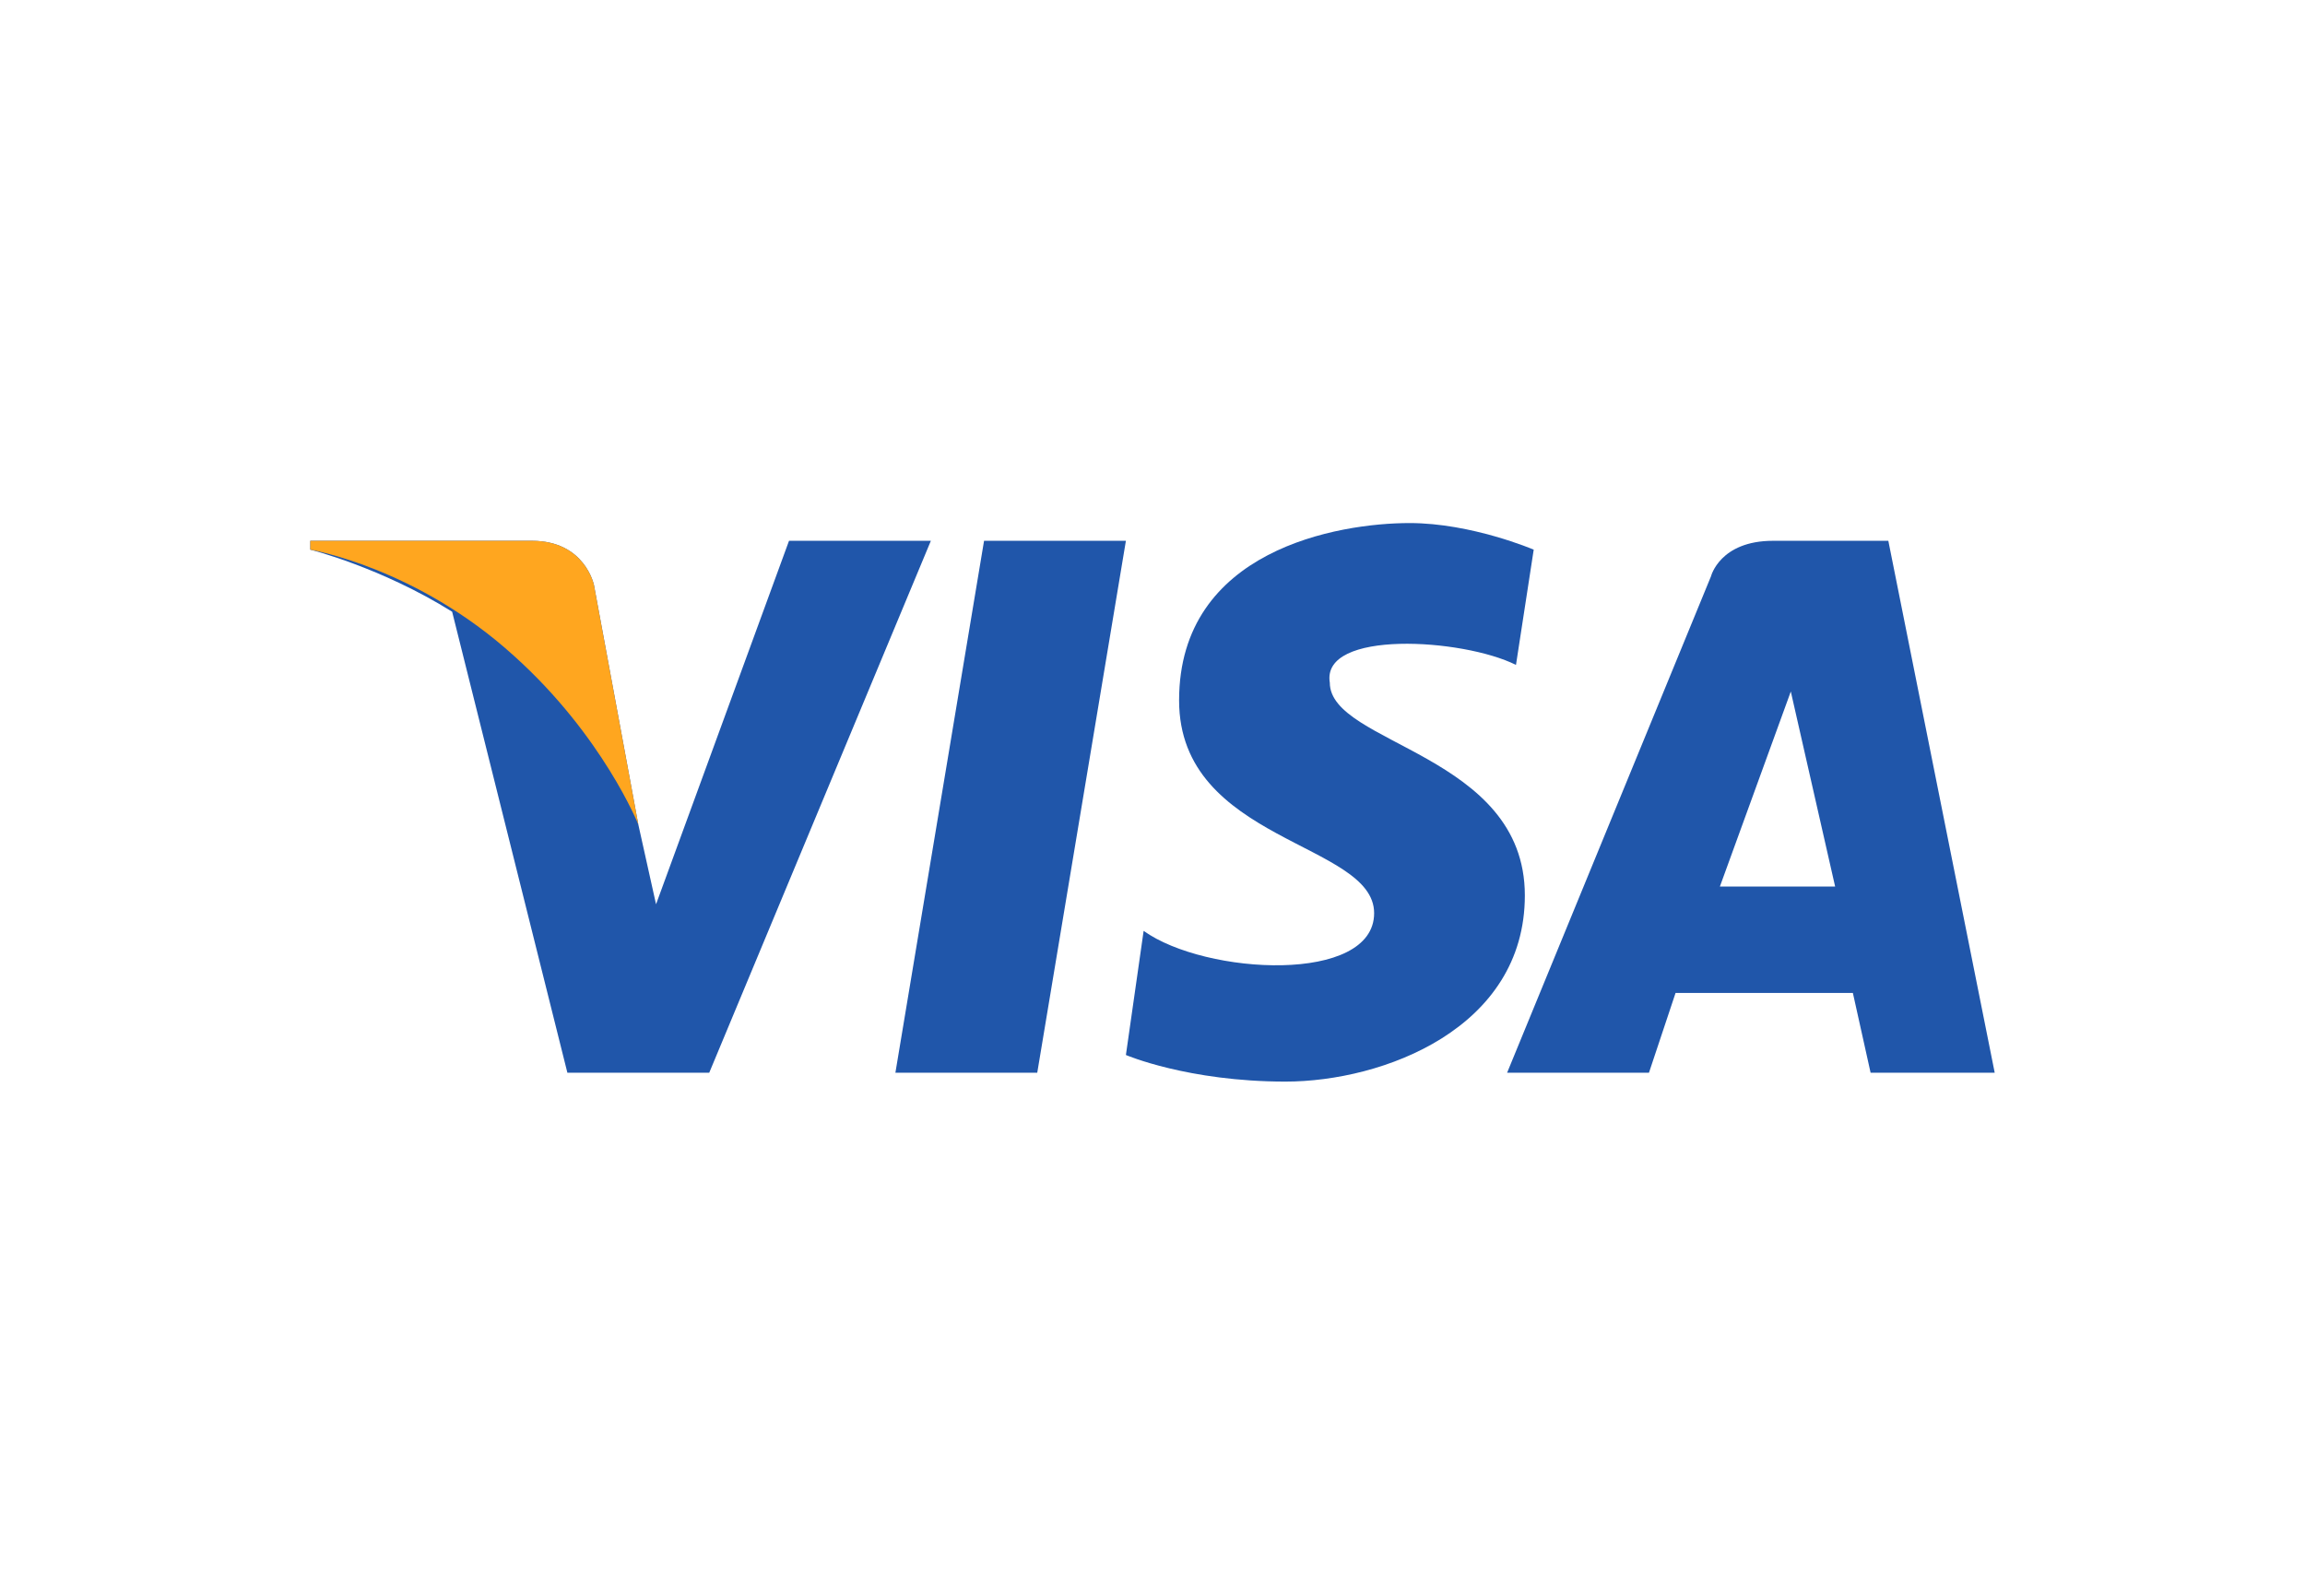
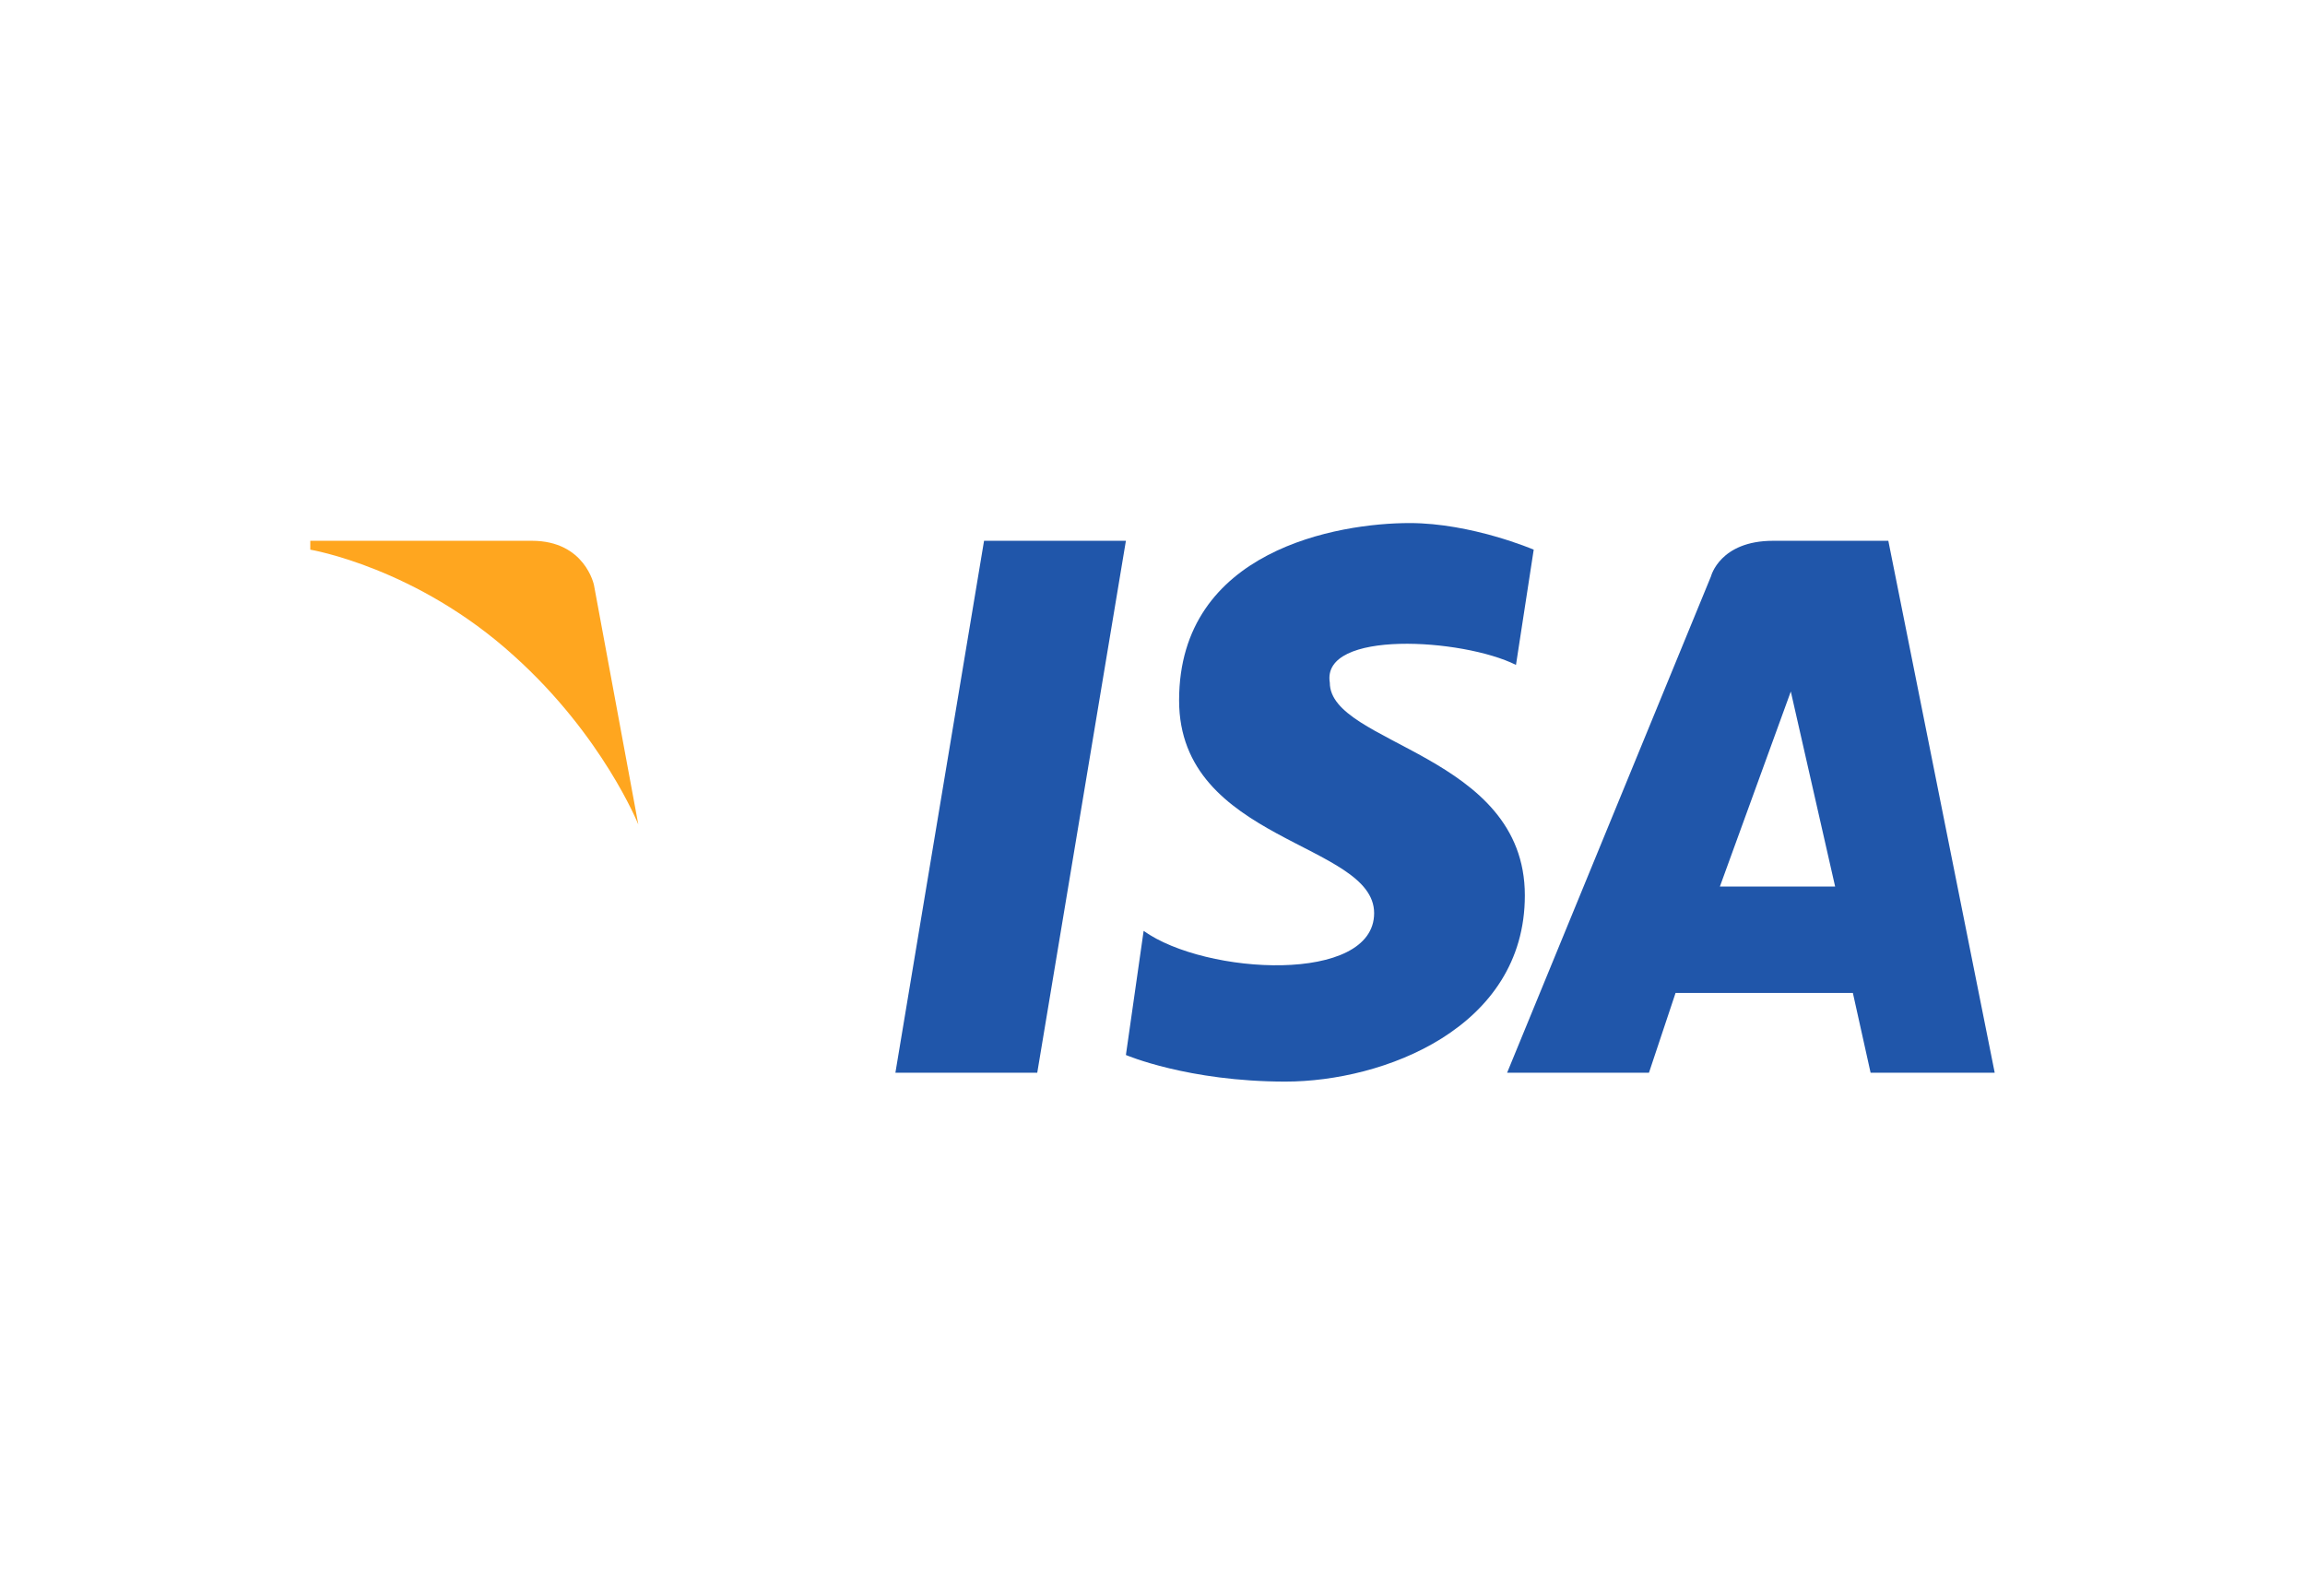
<svg xmlns="http://www.w3.org/2000/svg" version="1.1" id="Calque_1" x="0px" y="0px" viewBox="0 0 26 18" style="enable-background:new 0 0 26 18;" xml:space="preserve">
  <style type="text/css">
	.st0{fill:#2056AA;}
	.st1{fill:#FFA61F;}
</style>
  <g>
    <path class="st0" d="M11.7,12.1h-1.6l1-6h1.6L11.7,12.1z" />
-     <path class="st0" d="M8.9,6.1l-1.5,4.1L7.2,9.3l-0.5-2.7c0,0-0.1-0.5-0.7-0.5H3.5   v0.1c0,0,0.8,0.2,1.6,0.7l1.3,5.2h1.6l2.5-6L8.9,6.1z" />
    <path class="st0" d="M21.1,12.1H22.5l-1.2-6H20c-0.6,0-0.7,0.4-0.7,0.4   L17,12.1h1.6l0.3-0.9h2L21.1,12.1z M19.4,10l0.8-2.2l0.5,2.2   H19.4z" />
    <path class="st0" d="M17.1,7.5l0.2-1.3c0,0-0.7-0.3-1.4-0.3   c-0.8,0-2.6,0.3-2.6,2C13.3,9.5,15.5,9.5,15.5,10.3   s-1.9,0.7-2.6,0.2l-0.2,1.4c0,0,0.7,0.3,1.8,0.3   s2.7-0.6,2.7-2.1c0-1.6-2.2-1.7-2.2-2.4   C14.9,7.1,16.5,7.2,17.1,7.5z" />
  </g>
  <path class="st1" d="M7.2,9.3l-0.5-2.7c0,0-0.1-0.5-0.7-0.5H3.5v0.1  c0,0,1.2,0.2,2.3,1.2C6.8,8.3,7.2,9.3,7.2,9.3z" />
</svg>